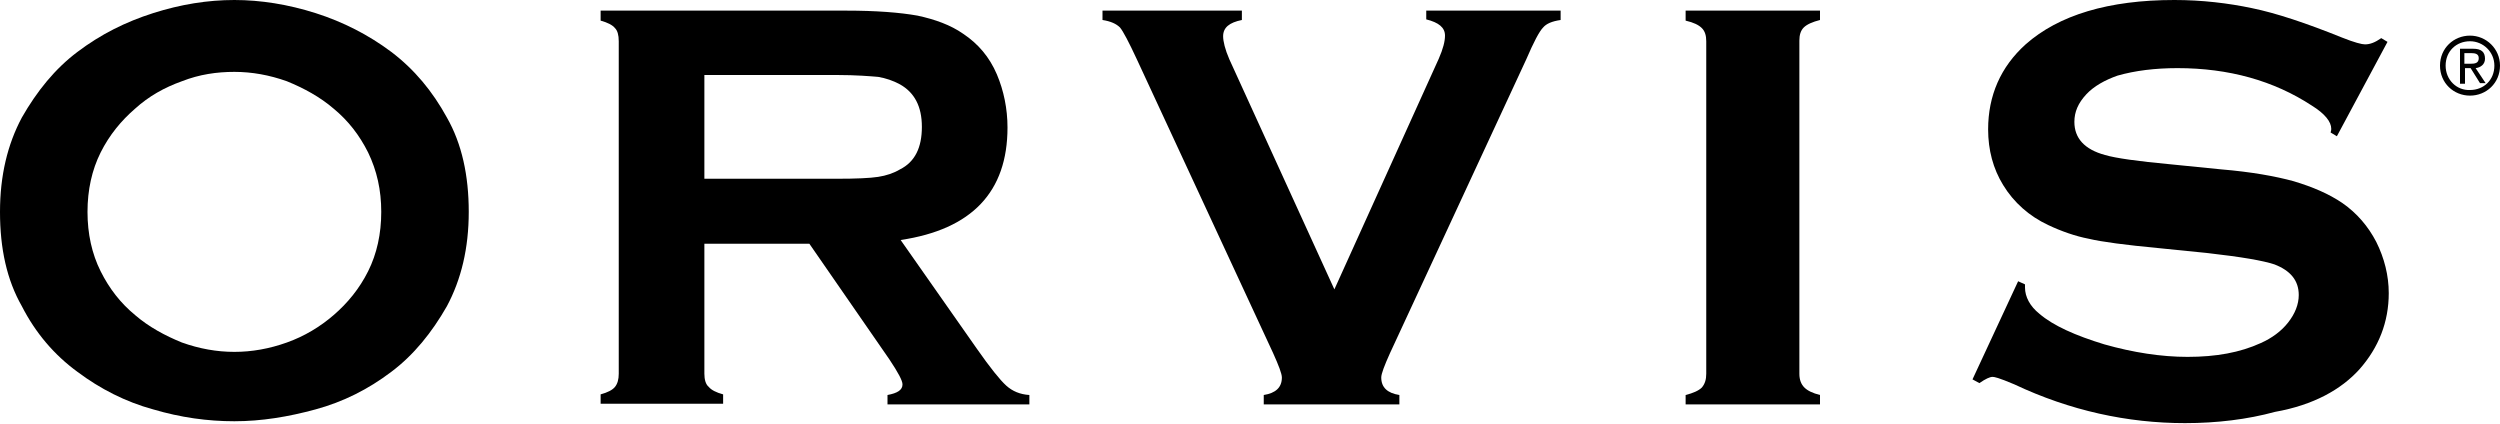
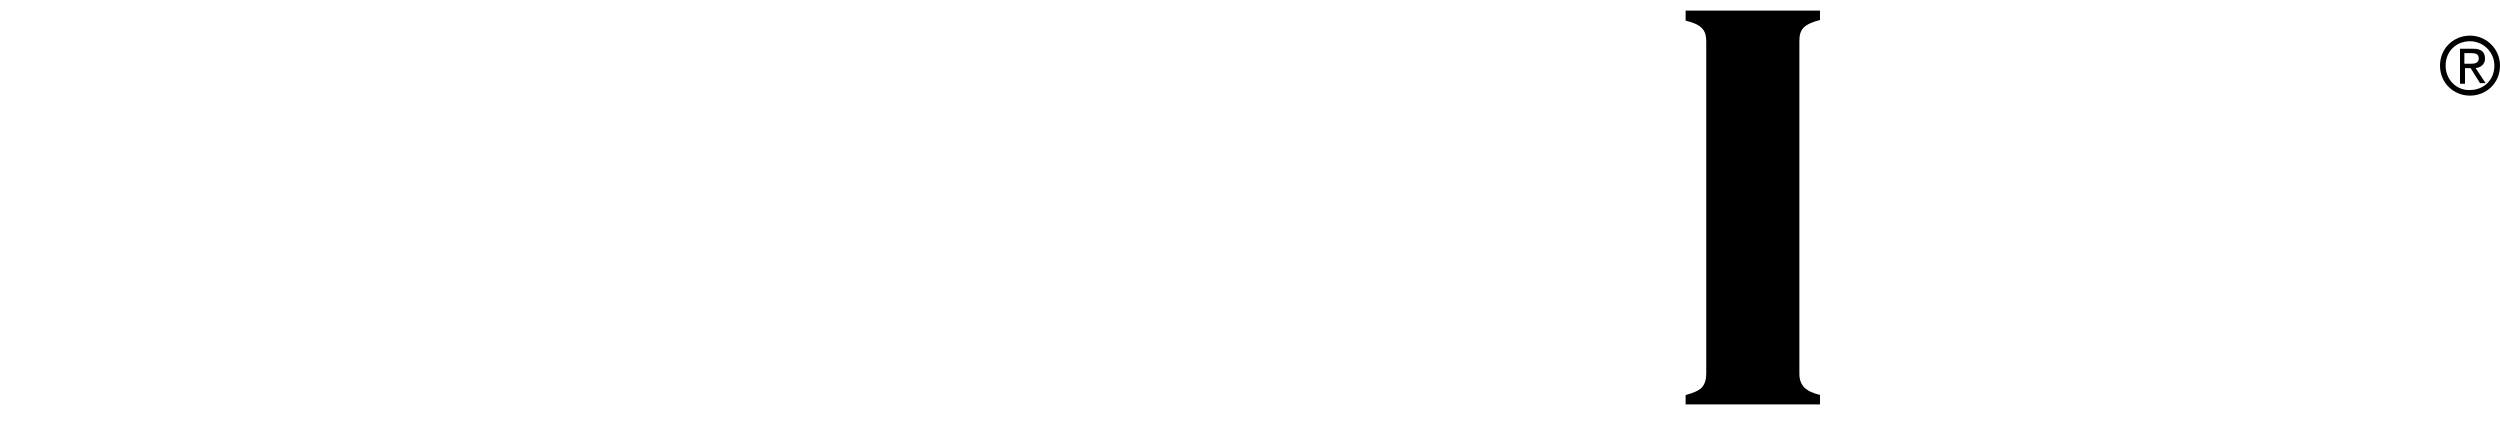
<svg xmlns="http://www.w3.org/2000/svg" version="1.1" id="Layer_1" x="0px" y="0px" viewBox="0 0 400 67.9" style="enable-background:new 0 0 400 67.9;" xml:space="preserve">
  <g>
-     <path d="M112.7,39v20.8c0,0.9,0.2,1.7,0.7,2.1c0.4,0.5,1.2,0.9,2.3,1.2v1.5H96.1v-1.5c1.1-0.3,1.9-0.7,2.3-1.2   c0.4-0.5,0.6-1.2,0.6-2.1V6.6c0-1-0.2-1.7-0.6-2.1c-0.4-0.5-1.2-0.9-2.3-1.2V1.7h39.3c4.8,0,8.6,0.3,11.4,0.8   c2.8,0.6,5.3,1.5,7.3,2.9c2.4,1.6,4.2,3.7,5.4,6.5c1.1,2.6,1.7,5.5,1.7,8.5c0,10.3-5.7,16.3-17.1,18l12.2,17.4c2.1,3,3.7,5,4.7,5.9   c1,0.9,2.2,1.4,3.7,1.5v1.5h-22.7v-1.5c1.6-0.3,2.4-0.8,2.4-1.7c0-0.6-0.7-1.9-2.1-4L129.5,39H112.7z M112.7,28.6h21.2   c3.1,0,5.3-0.1,6.6-0.3c1.3-0.2,2.5-0.6,3.5-1.2c2.4-1.2,3.5-3.5,3.5-6.8c0-3.3-1.2-5.5-3.5-6.8c-1.1-0.6-2.3-1-3.5-1.2   c-1.2-0.1-3.5-0.3-6.6-0.3h-21.2V28.6z" />
-     <path d="M213.5,46.3l16.7-36.9c0.7-1.6,1-2.8,1-3.7c0-1.3-1-2.1-3-2.6V1.7h21.5v1.5c-1.4,0.2-2.3,0.6-2.8,1.2   c-0.6,0.6-1.5,2.3-2.7,5.1l-21.8,47c-0.9,2-1.4,3.3-1.4,3.9c0,1.6,1,2.5,2.9,2.8v1.5h-21.7v-1.5c1.9-0.3,2.9-1.2,2.9-2.8   c0-0.6-0.5-1.9-1.4-3.9l-21.8-47c-1.3-2.8-2.2-4.5-2.7-5.1c-0.6-0.6-1.5-1-2.8-1.2V1.7h22.3v1.5c-2,0.4-3,1.2-3,2.6   c0,0.8,0.3,2.1,1,3.7L213.5,46.3z" />
    <path d="M273,59.8V6.6c0-0.9-0.2-1.6-0.7-2.1c-0.5-0.5-1.3-0.9-2.6-1.2V1.7h21.5v1.5c-1.2,0.3-2.1,0.7-2.6,1.2   c-0.5,0.5-0.7,1.2-0.7,2.1v53.3c0,1,0.3,1.7,0.8,2.2c0.5,0.5,1.3,0.9,2.5,1.2v1.5h-21.5v-1.5c1.2-0.3,2.1-0.7,2.6-1.2   C272.8,61.4,273,60.7,273,59.8z" />
-     <path d="M377.5,59.1c3.1-3.5,4.7-7.6,4.7-12.2c0-2.8-0.7-5.6-2-8.2c-1.3-2.5-3.1-4.6-5.4-6.2c-2.2-1.5-4.8-2.6-7.8-3.5   c-2.9-0.8-6.8-1.5-11.6-1.9l-8-0.8c-5.4-0.5-8.9-1-10.6-1.5c-3.3-0.9-4.9-2.7-4.9-5.3c0-1.6,0.6-3,1.9-4.4c1.2-1.3,3-2.3,5-3   c2.8-0.8,6-1.2,9.6-1.2c8.2,0,15.4,2,21.5,6c2.1,1.3,3.1,2.6,3.1,3.7c0,0.1,0,0.3-0.1,0.6l1,0.6l8.1-15.1l-1-0.6   c-1,0.7-1.8,1-2.6,1c-0.5,0-1.7-0.3-3.7-1.1c-5.7-2.3-10.5-3.9-14.4-4.7c-3.8-0.8-8-1.3-12.4-1.3c-10.5,0-18.5,2.4-23.8,7.1   c-4,3.6-6,8.2-6,13.6c0,3.3,0.8,6.3,2.4,8.9c1.7,2.8,4.2,5,7.2,6.4c2.1,1,4.4,1.8,6.5,2.2c2.1,0.5,5.9,1,11.2,1.5l7.9,0.8   c5.3,0.6,8.8,1.2,10.6,1.8c2.6,1,3.9,2.6,3.9,4.9c0,1.5-0.6,3-1.7,4.4c-1.1,1.4-2.6,2.5-4.4,3.3c-3.3,1.5-7.1,2.2-11.7,2.2   c-4.2,0-8.7-0.7-13.3-2c-4.6-1.4-8.2-3-10.4-4.9c-1.5-1.2-2.3-2.7-2.3-4.2v-0.5l-1.1-0.5l-7.3,15.7l1.1,0.6c1-0.7,1.7-1,2.1-1   c0.3,0,0.9,0.1,3.5,1.2c8.9,4.2,18.1,6.2,27.3,6.2c5.1,0,10-0.6,14.4-1.8C370.2,64.8,374.6,62.3,377.5,59.1z" />
    <g>
-       <path d="M50.5,2.1c4.4,1.4,8.5,3.5,12.1,6.2c3.7,2.8,6.6,6.3,8.9,10.5c2.4,4.2,3.5,9.3,3.5,15.1c0,5.8-1.2,10.8-3.5,15.1    c-2.4,4.2-5.3,7.8-8.9,10.5c-3.7,2.8-7.7,4.8-12.1,6c-4.4,1.2-8.7,1.9-13,1.9s-8.6-0.6-13-1.9c-4.4-1.2-8.5-3.3-12.1-6    C8.7,56.8,5.7,53.3,3.5,49C1.1,44.8,0,39.8,0,33.9c0-5.8,1.2-10.8,3.5-15.1c2.4-4.2,5.3-7.8,8.9-10.5c3.7-2.8,7.7-4.8,12.1-6.2    c4.4-1.4,8.7-2.1,13-2.1C41.7,0,46.1,0.7,50.5,2.1z M29.1,13c-2.8,1-5.3,2.4-7.5,4.4c-2.2,1.9-4.1,4.2-5.5,7    c-1.4,2.8-2.1,6-2.1,9.5c0,3.5,0.7,6.7,2.1,9.5c1.4,2.8,3.2,5.1,5.5,7c2.2,1.9,4.8,3.3,7.5,4.4c2.8,1,5.6,1.5,8.4,1.5    s5.6-0.5,8.4-1.5c2.8-1,5.3-2.5,7.5-4.4c2.2-1.9,4.1-4.2,5.5-7c1.4-2.8,2.1-6,2.1-9.5c0-3.5-0.7-6.6-2.1-9.5    c-1.4-2.8-3.2-5.1-5.5-7c-2.2-1.9-4.8-3.3-7.5-4.4c-2.8-1-5.6-1.5-8.4-1.5S31.9,11.9,29.1,13z" />
-     </g>
+       </g>
    <path d="M391.3,10.5c0-2.3,1.7-3.9,3.9-3.9c2.1,0,3.9,1.7,3.9,3.9c0,2.3-1.7,3.9-3.9,3.9C393.1,14.5,391.3,12.8,391.3,10.5z    M395.2,15.3c2.6,0,4.8-2,4.8-4.8c0-2.7-2.2-4.8-4.8-4.8c-2.6,0-4.8,2-4.8,4.8C390.4,13.3,392.6,15.3,395.2,15.3z M394.3,10.9h1   l1.5,2.4h0.9l-1.6-2.4c0.8-0.1,1.5-0.6,1.5-1.5c0-1.1-0.6-1.6-1.9-1.6h-2.1v5.6h0.8V10.9z M394.3,10.2V8.5h1.1   c0.6,0,1.2,0.1,1.2,0.8c0,0.8-0.6,0.9-1.3,0.9H394.3z" />
  </g>
</svg>